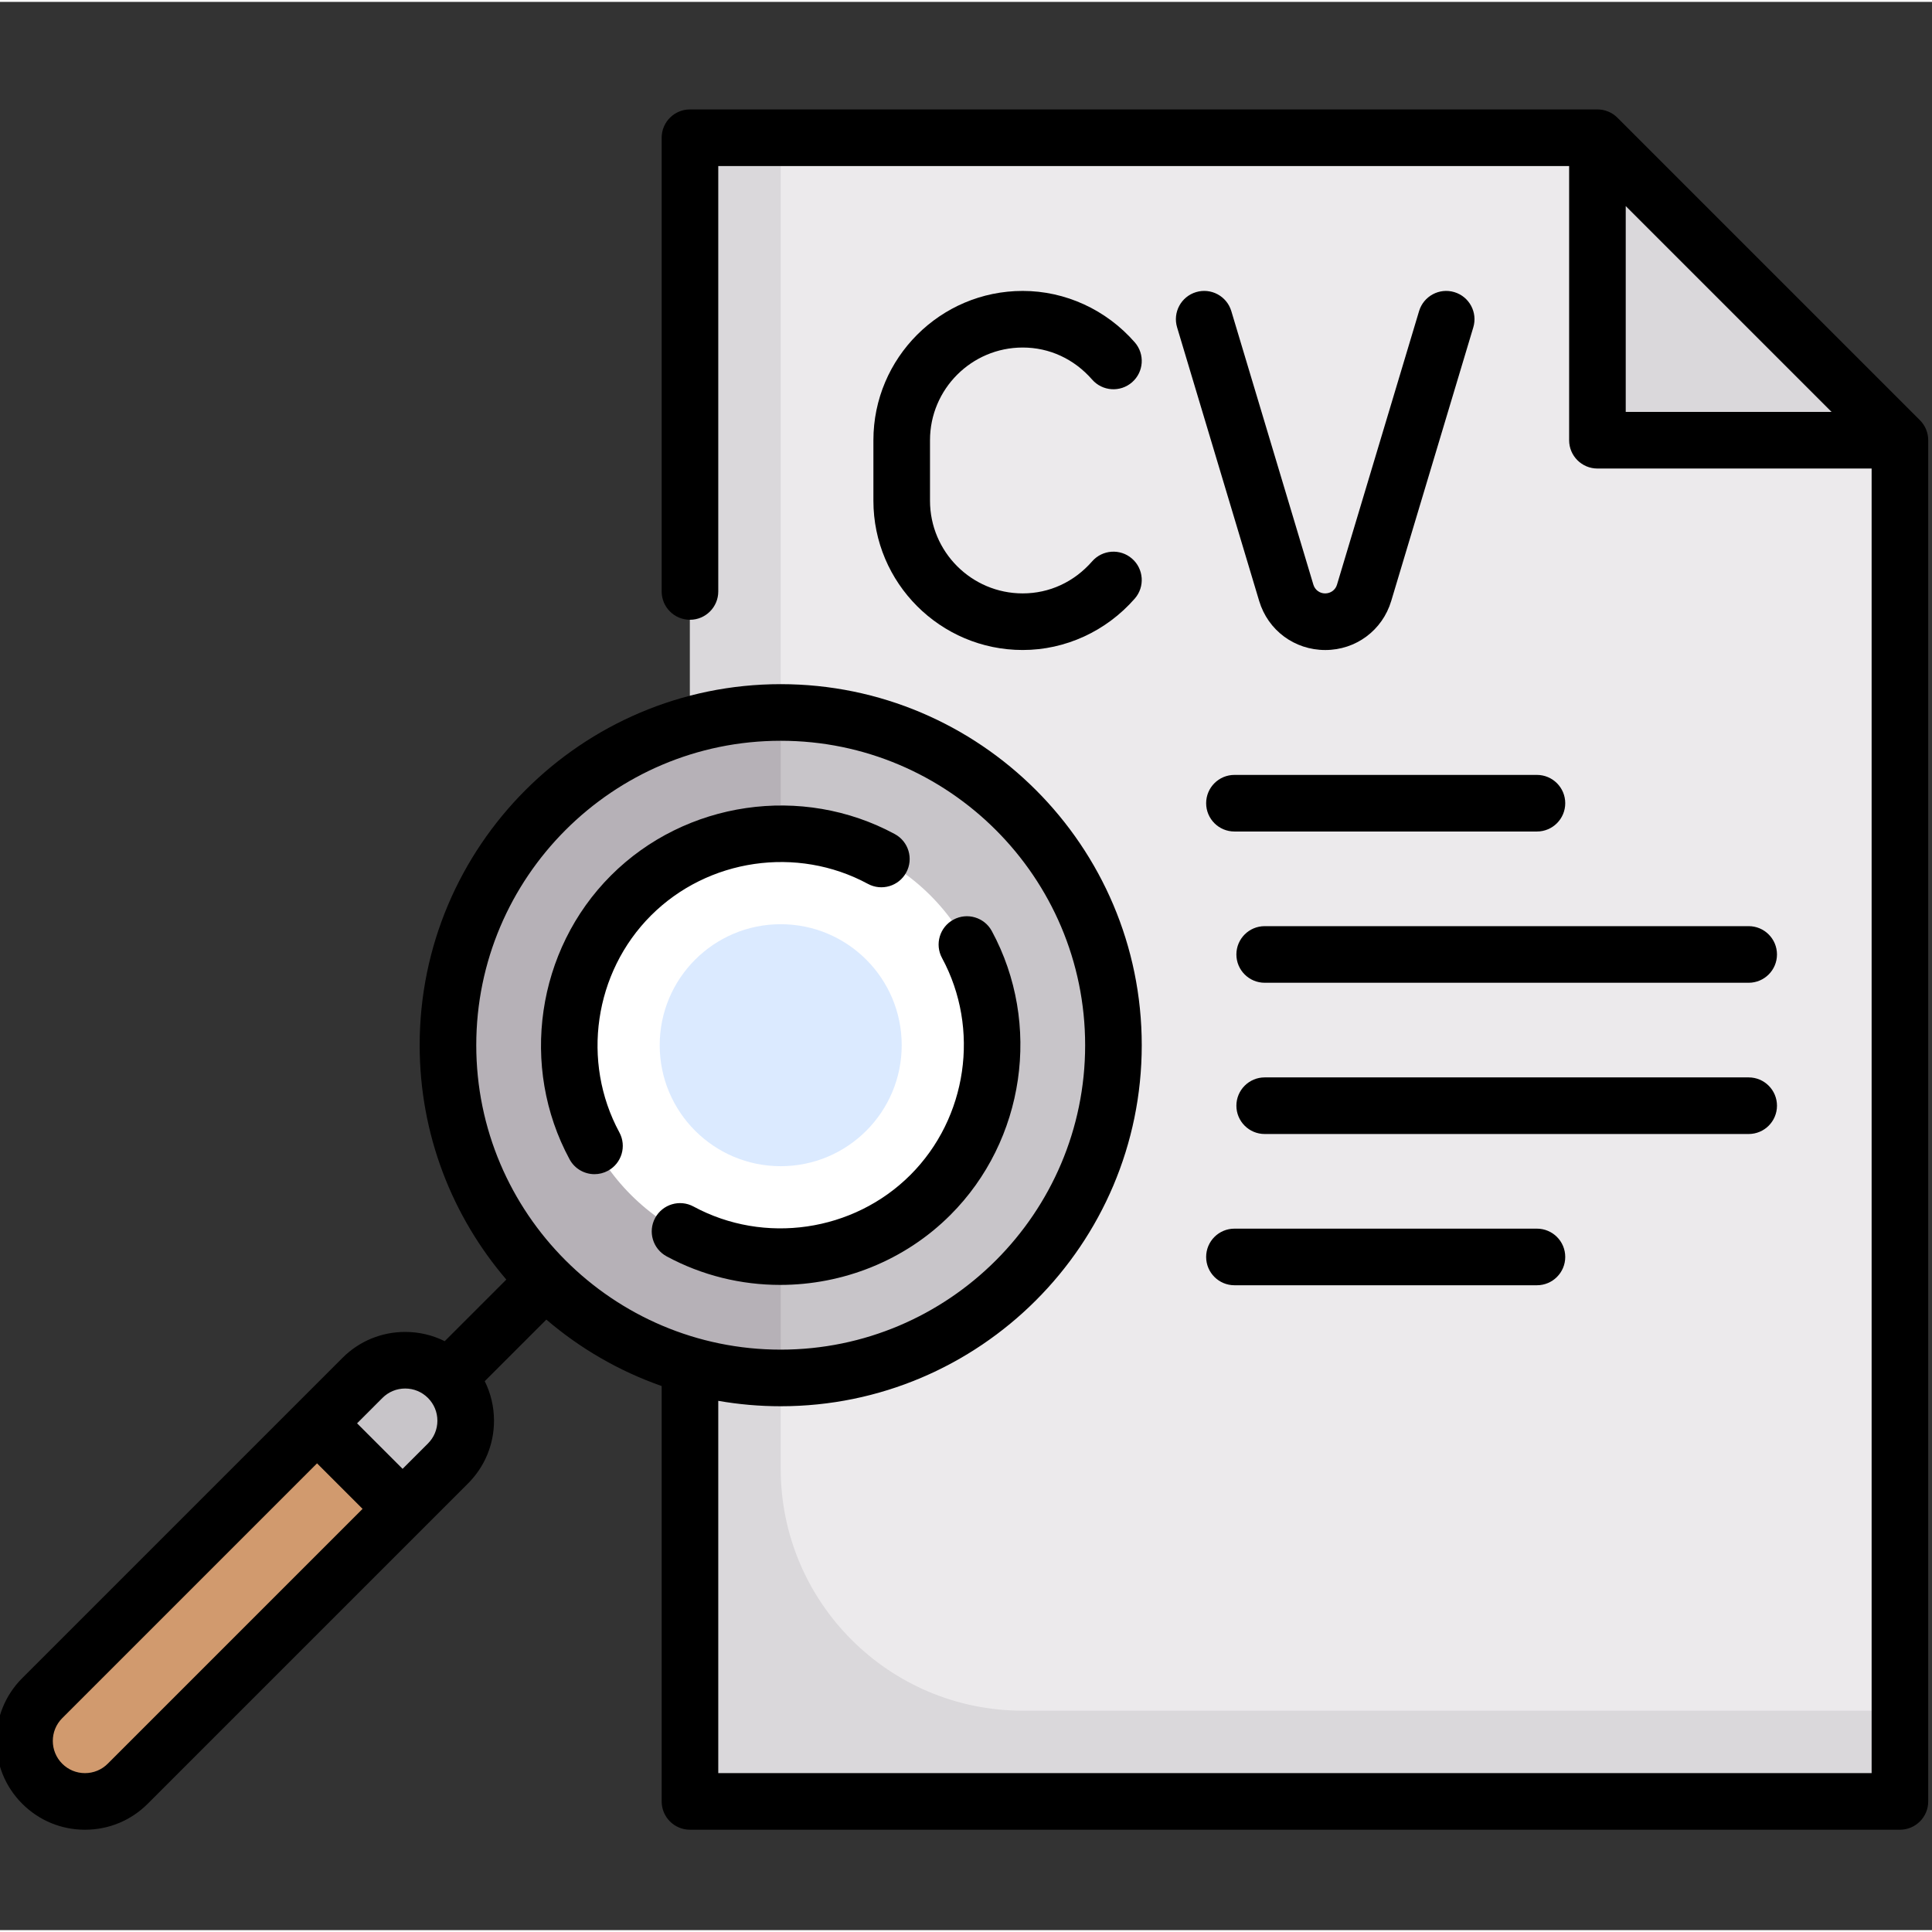
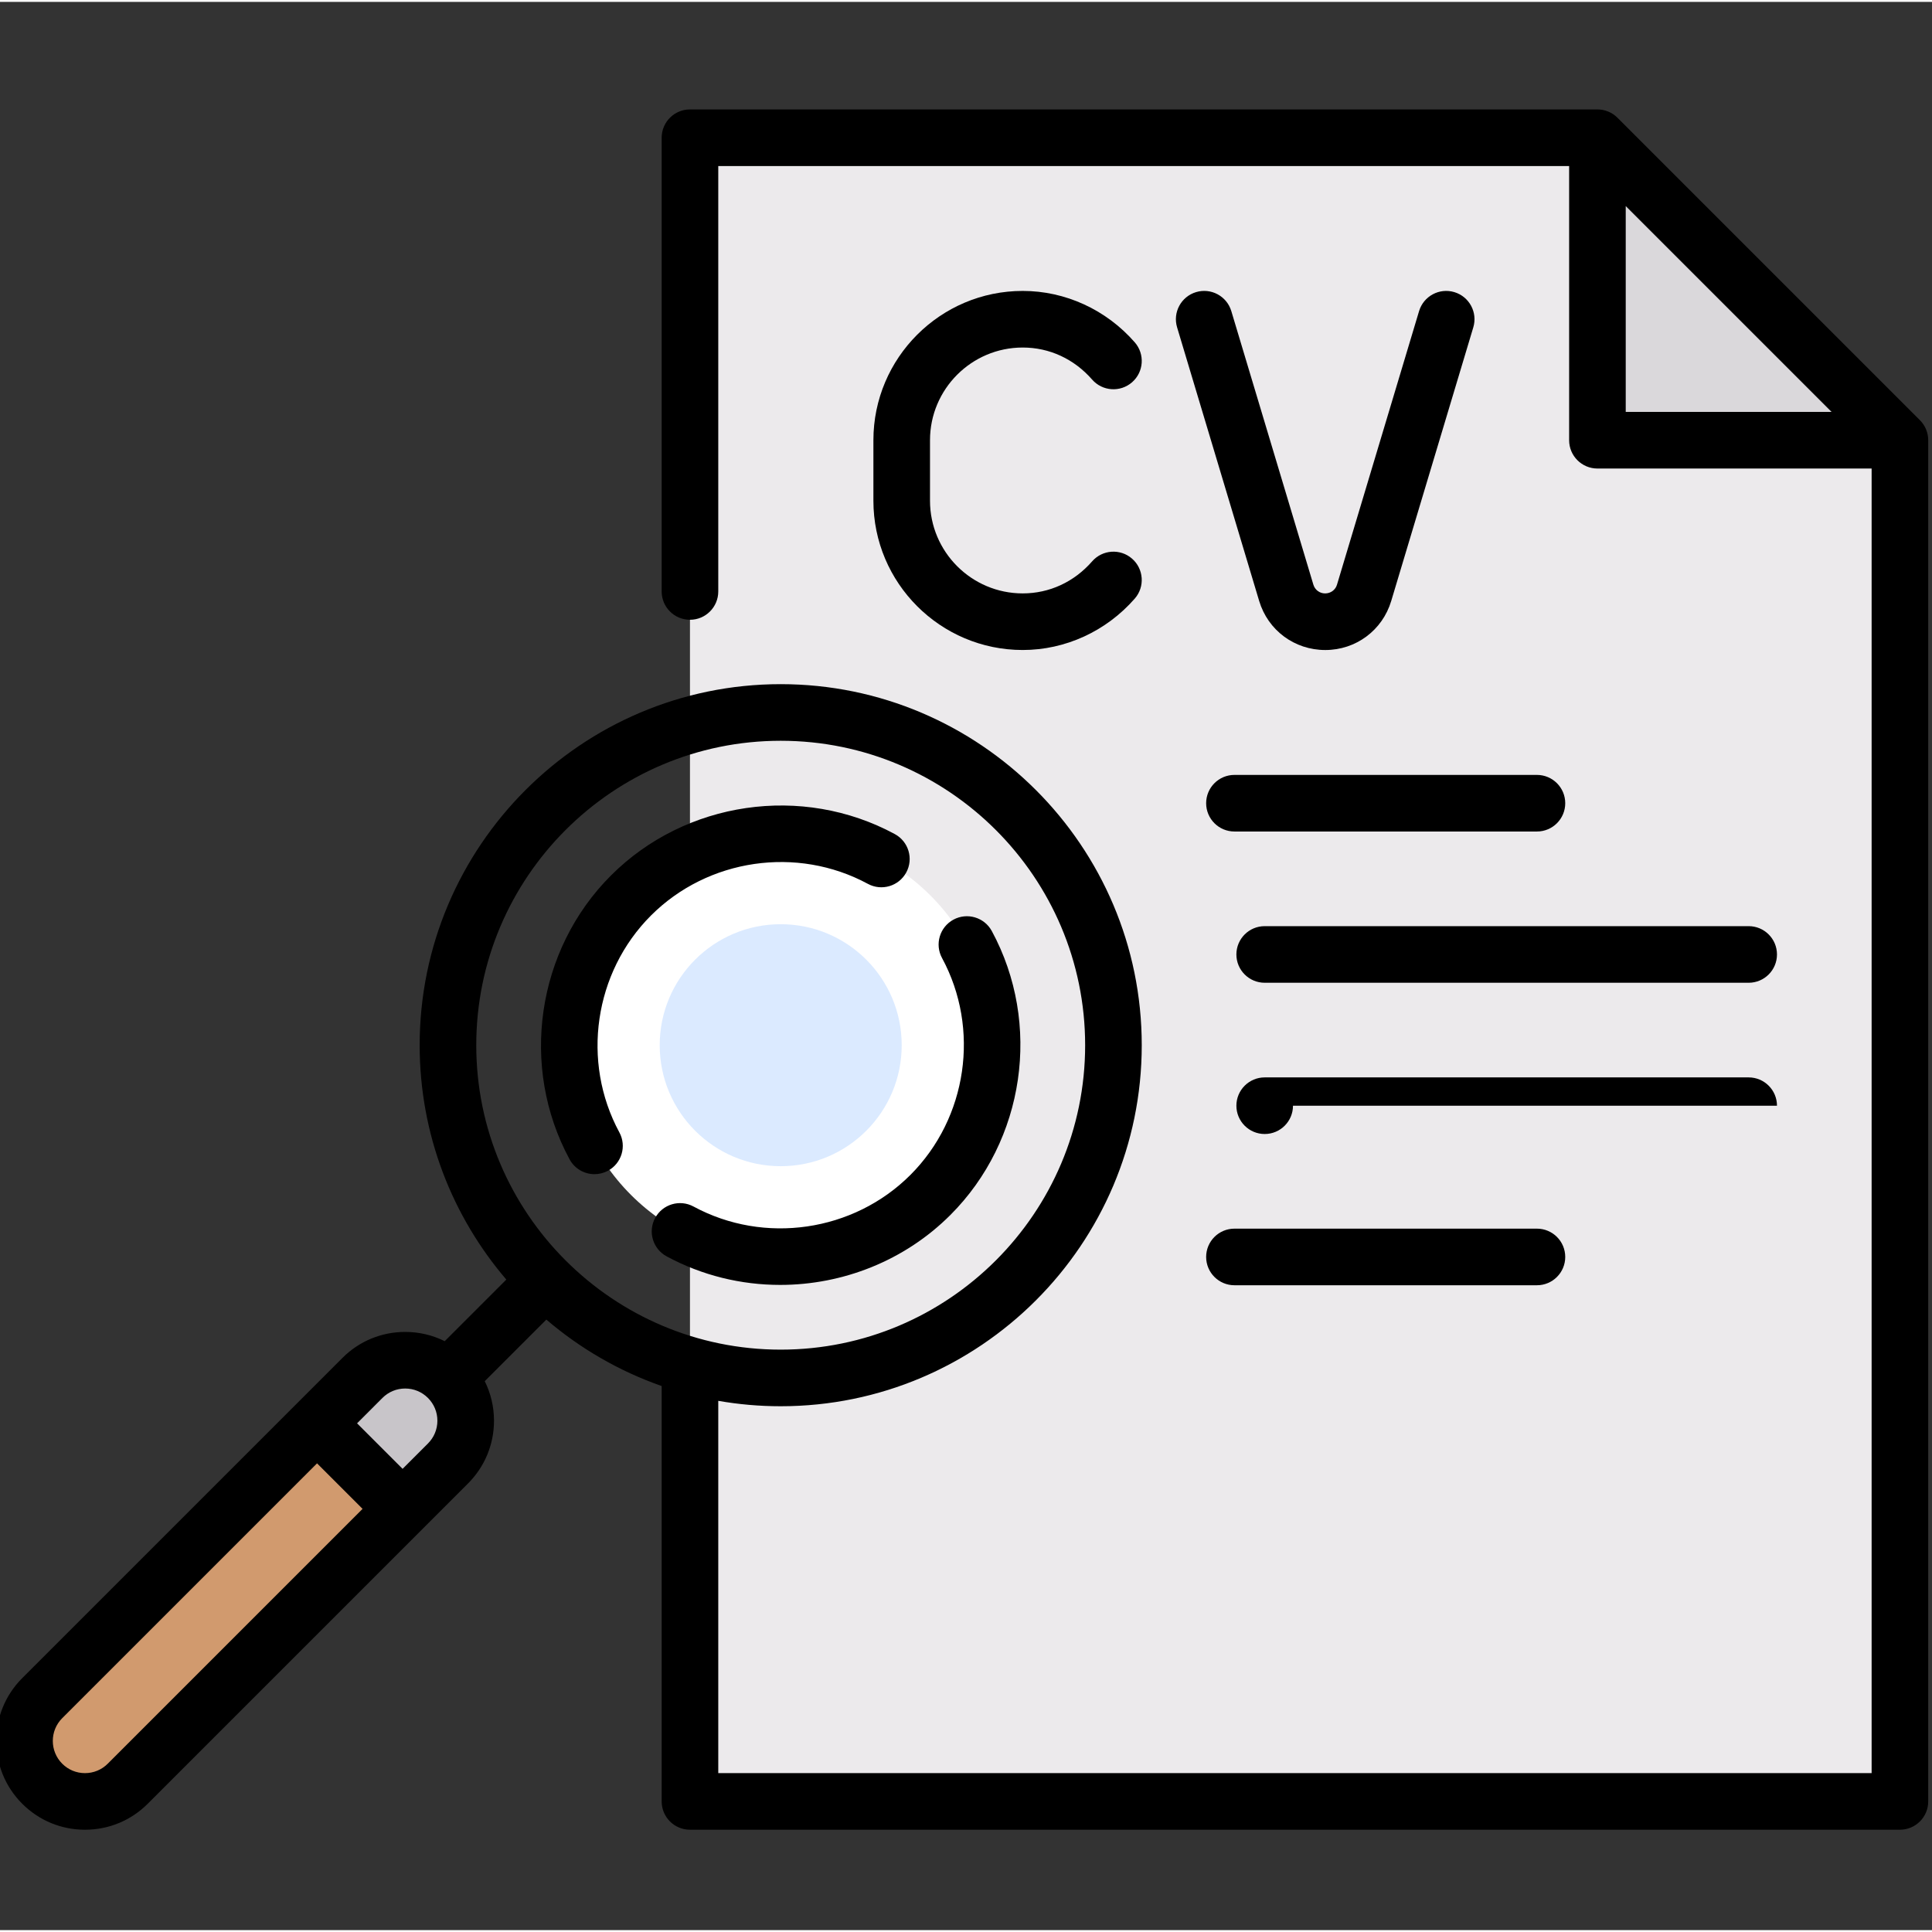
<svg xmlns="http://www.w3.org/2000/svg" height="511pt" viewBox="1 -28 512 511" width="511pt">
  <rect x="1" y="-28" width="512" height="511" fill="#333333" stroke="none" />
  <path d="m424.336 8h-240.488v440.898h320.652v-360.734zm0 0" fill="#eceaec" />
-   <path d="m272.027 424.848c-35.418 0-64.133-28.711-64.133-64.129v-352.719h-24.047v440.898h320.652v-24.051zm0 0" fill="#dad8db" />
-   <path d="m296.074 248.488c0 48.703-39.48 88.18-88.18 88.18s-88.18-39.477-88.18-88.18c0-48.699 39.48-88.176 88.18-88.176s88.18 39.477 88.18 88.176zm0 0" fill="#c8c5c9" />
-   <path d="m207.895 160.312c-48.699 0-88.18 39.477-88.18 88.176 0 48.703 39.48 88.18 88.18 88.18zm0 0" fill="#b6b1b7" />
  <path d="m424.336 8v80.164h80.164zm0 0" fill="#dad8db" />
  <path d="m23.52 448.898c-4.102 0-8.207-1.566-11.336-4.699-6.262-6.262-6.262-16.406 0-22.672l84.863-84.859c6.254-6.262 16.414-6.262 22.668 0 6.266 6.266 6.266 16.41 0 22.672l-84.859 84.859c-3.125 3.133-7.234 4.699-11.336 4.699zm0 0" fill="#c8c5c9" />
  <path d="m264.012 248.488c0 30.992-25.125 56.117-56.117 56.117-30.988 0-56.113-25.125-56.113-56.117 0-30.988 25.125-56.113 56.113-56.113 30.992 0 56.117 25.125 56.117 56.113zm0 0" fill="#fff" />
  <path d="m239.961 248.488c0 17.711-14.355 32.066-32.066 32.066-17.707 0-32.066-14.355-32.066-32.066 0-17.707 14.359-32.062 32.066-32.062 17.711 0 32.066 14.355 32.066 32.062zm0 0" fill="#dbeaff" />
  <path d="m34.855 444.199 72.836-72.836-22.672-22.672-72.836 72.84c-6.262 6.262-6.262 16.406 0 22.672 3.129 3.129 7.234 4.695 11.336 4.695 4.102 0 8.211-1.566 11.336-4.699zm0 0" fill="#d19a6e" />
  <path d="m509.805 82.859-80.164-80.164c-1.406-1.406-3.316-2.195-5.305-2.195h-240.488c-4.141 0-7.5 3.359-7.5 7.5v120.246c0 4.141 3.359 7.5 7.5 7.5s7.5-3.359 7.5-7.5v-112.746h225.488v72.664c0 4.141 3.359 7.5 7.5 7.5h72.664v345.734h-305.652v-98.664c5.375.941 10.906 1.434 16.547 1.434 52.758 0 95.68-42.922 95.68-95.68 0-52.758-42.922-95.68-95.68-95.68-52.758 0-95.68 42.922-95.68 95.68 0 23.688 8.656 45.387 22.965 62.113l-16.324 16.324c-3.215-1.602-6.777-2.453-10.473-2.453-6.293 0-12.203 2.449-16.641 6.895l-84.859 84.859c-9.176 9.176-9.176 24.102-.004 33.273 4.441 4.449 10.352 6.898 16.641 6.898 6.293 0 12.203-2.449 16.641-6.895l84.859-84.859c4.445-4.445 6.895-10.355 6.895-16.641 0-3.695-.852-7.258-2.453-10.473l16.324-16.324c8.922 7.633 19.262 13.652 30.562 17.609v110.082c0 4.141 3.359 7.5 7.5 7.5h320.652c4.141 0 7.5-3.359 7.5-7.5v-360.734c0-1.988-.789-3.898-2.195-5.305zm-301.91 84.953c44.488 0 80.68 36.191 80.68 80.68 0 44.484-36.191 80.676-80.68 80.676-44.484 0-80.68-36.191-80.68-80.676 0-44.488 36.195-80.68 80.68-80.68zm-178.344 271.09c-1.609 1.609-3.75 2.496-6.031 2.496-2.277 0-4.422-.887-6.031-2.5-3.324-3.328-3.324-8.738 0-12.066l67.531-67.531 12.066 12.066zm84.863-84.863-6.723 6.719-12.062-12.062 6.723-6.727c1.609-1.609 3.75-2.496 6.027-2.496 2.281 0 4.422.887 6.035 2.5 1.609 1.613 2.5 3.754 2.5 6.031s-.891 4.422-2.5 6.035zm317.422-327.93 54.555 54.555h-54.555zm0 0" />
  <path d="m272.027 63.598c7.078 0 13.613 3.02 18.402 8.496 2.727 3.117 7.465 3.434 10.582.707 3.121-2.723 3.438-7.461.711-10.582-7.57-8.656-18.391-13.621-29.695-13.621-21.816 0-39.566 17.75-39.566 39.562v16.035c0 21.816 17.75 39.562 39.566 39.562 11.305 0 22.125-4.965 29.695-13.621 2.727-3.117 2.406-7.855-.711-10.582-3.117-2.727-7.855-2.41-10.582.711-4.789 5.477-11.324 8.492-18.402 8.492-13.547 0-24.566-11.02-24.566-24.562v-16.035c0-13.543 11.02-24.562 24.566-24.562zm0 0" />
  <path d="m386.41 48.914c-3.965-1.188-8.148 1.062-9.34 5.027l-21.754 72.508c-.414 1.383-1.66 2.312-3.152 2.312-1.441 0-2.688-.93-3.105-2.312l-21.75-72.508c-1.191-3.965-5.371-6.219-9.34-5.027-3.969 1.191-6.219 5.371-5.027 9.34l21.75 72.508c2.336 7.777 9.355 13 17.523 13 8.117 0 15.137-5.223 17.473-13l21.75-72.508c1.191-3.969-1.059-8.148-5.027-9.34zm0 0" />
  <path d="m408.305 176.859h-80.164c-4.145 0-7.5 3.359-7.5 7.5s3.355 7.5 7.5 7.5h80.164c4.141 0 7.5-3.359 7.5-7.5s-3.359-7.5-7.5-7.5zm0 0" />
  <path d="m464.418 216.941h-128.262c-4.141 0-7.5 3.359-7.5 7.5s3.359 7.5 7.5 7.5h128.262c4.141 0 7.5-3.359 7.5-7.5s-3.359-7.5-7.5-7.5zm0 0" />
-   <path d="m471.918 264.523c0-4.141-3.359-7.5-7.5-7.5h-128.262c-4.141 0-7.5 3.359-7.5 7.5 0 4.141 3.359 7.5 7.5 7.5h128.262c4.141 0 7.5-3.359 7.5-7.5zm0 0" />
+   <path d="m471.918 264.523c0-4.141-3.359-7.5-7.5-7.5h-128.262c-4.141 0-7.5 3.359-7.5 7.5 0 4.141 3.359 7.5 7.5 7.5c4.141 0 7.5-3.359 7.5-7.5zm0 0" />
  <path d="m328.141 297.105c-4.141 0-7.5 3.355-7.5 7.5 0 4.141 3.359 7.5 7.5 7.5h80.164c4.141 0 7.5-3.359 7.5-7.5 0-4.145-3.359-7.5-7.5-7.5zm0 0" />
  <path d="m158.551 282.668c1.207 0 2.43-.293 3.562-.906 3.645-1.969 5-6.52 3.027-10.164-10.148-18.762-6.703-42.398 8.379-57.484 15.086-15.082 38.723-18.527 57.484-8.379 3.645 1.973 8.195.617 10.164-3.027 1.973-3.641.617-8.191-3.027-10.164-24.551-13.285-55.488-8.773-75.227 10.965-19.742 19.738-24.25 50.676-10.965 75.23 1.355 2.508 3.938 3.93 6.602 3.93zm0 0" />
  <path d="m184.789 291.242c-3.645-1.969-8.195-.613-10.168 3.031-1.973 3.641-.613 8.191 3.027 10.164 9.426 5.102 19.793 7.578 30.105 7.578 16.551 0 32.961-6.379 45.121-18.543 19.742-19.742 24.25-50.676 10.969-75.23-1.973-3.641-6.523-4.996-10.168-3.027-3.645 1.973-5 6.523-3.027 10.168 10.148 18.762 6.703 42.398-8.379 57.484-15.082 15.082-38.723 18.527-57.48 8.375zm0 0" />
</svg>